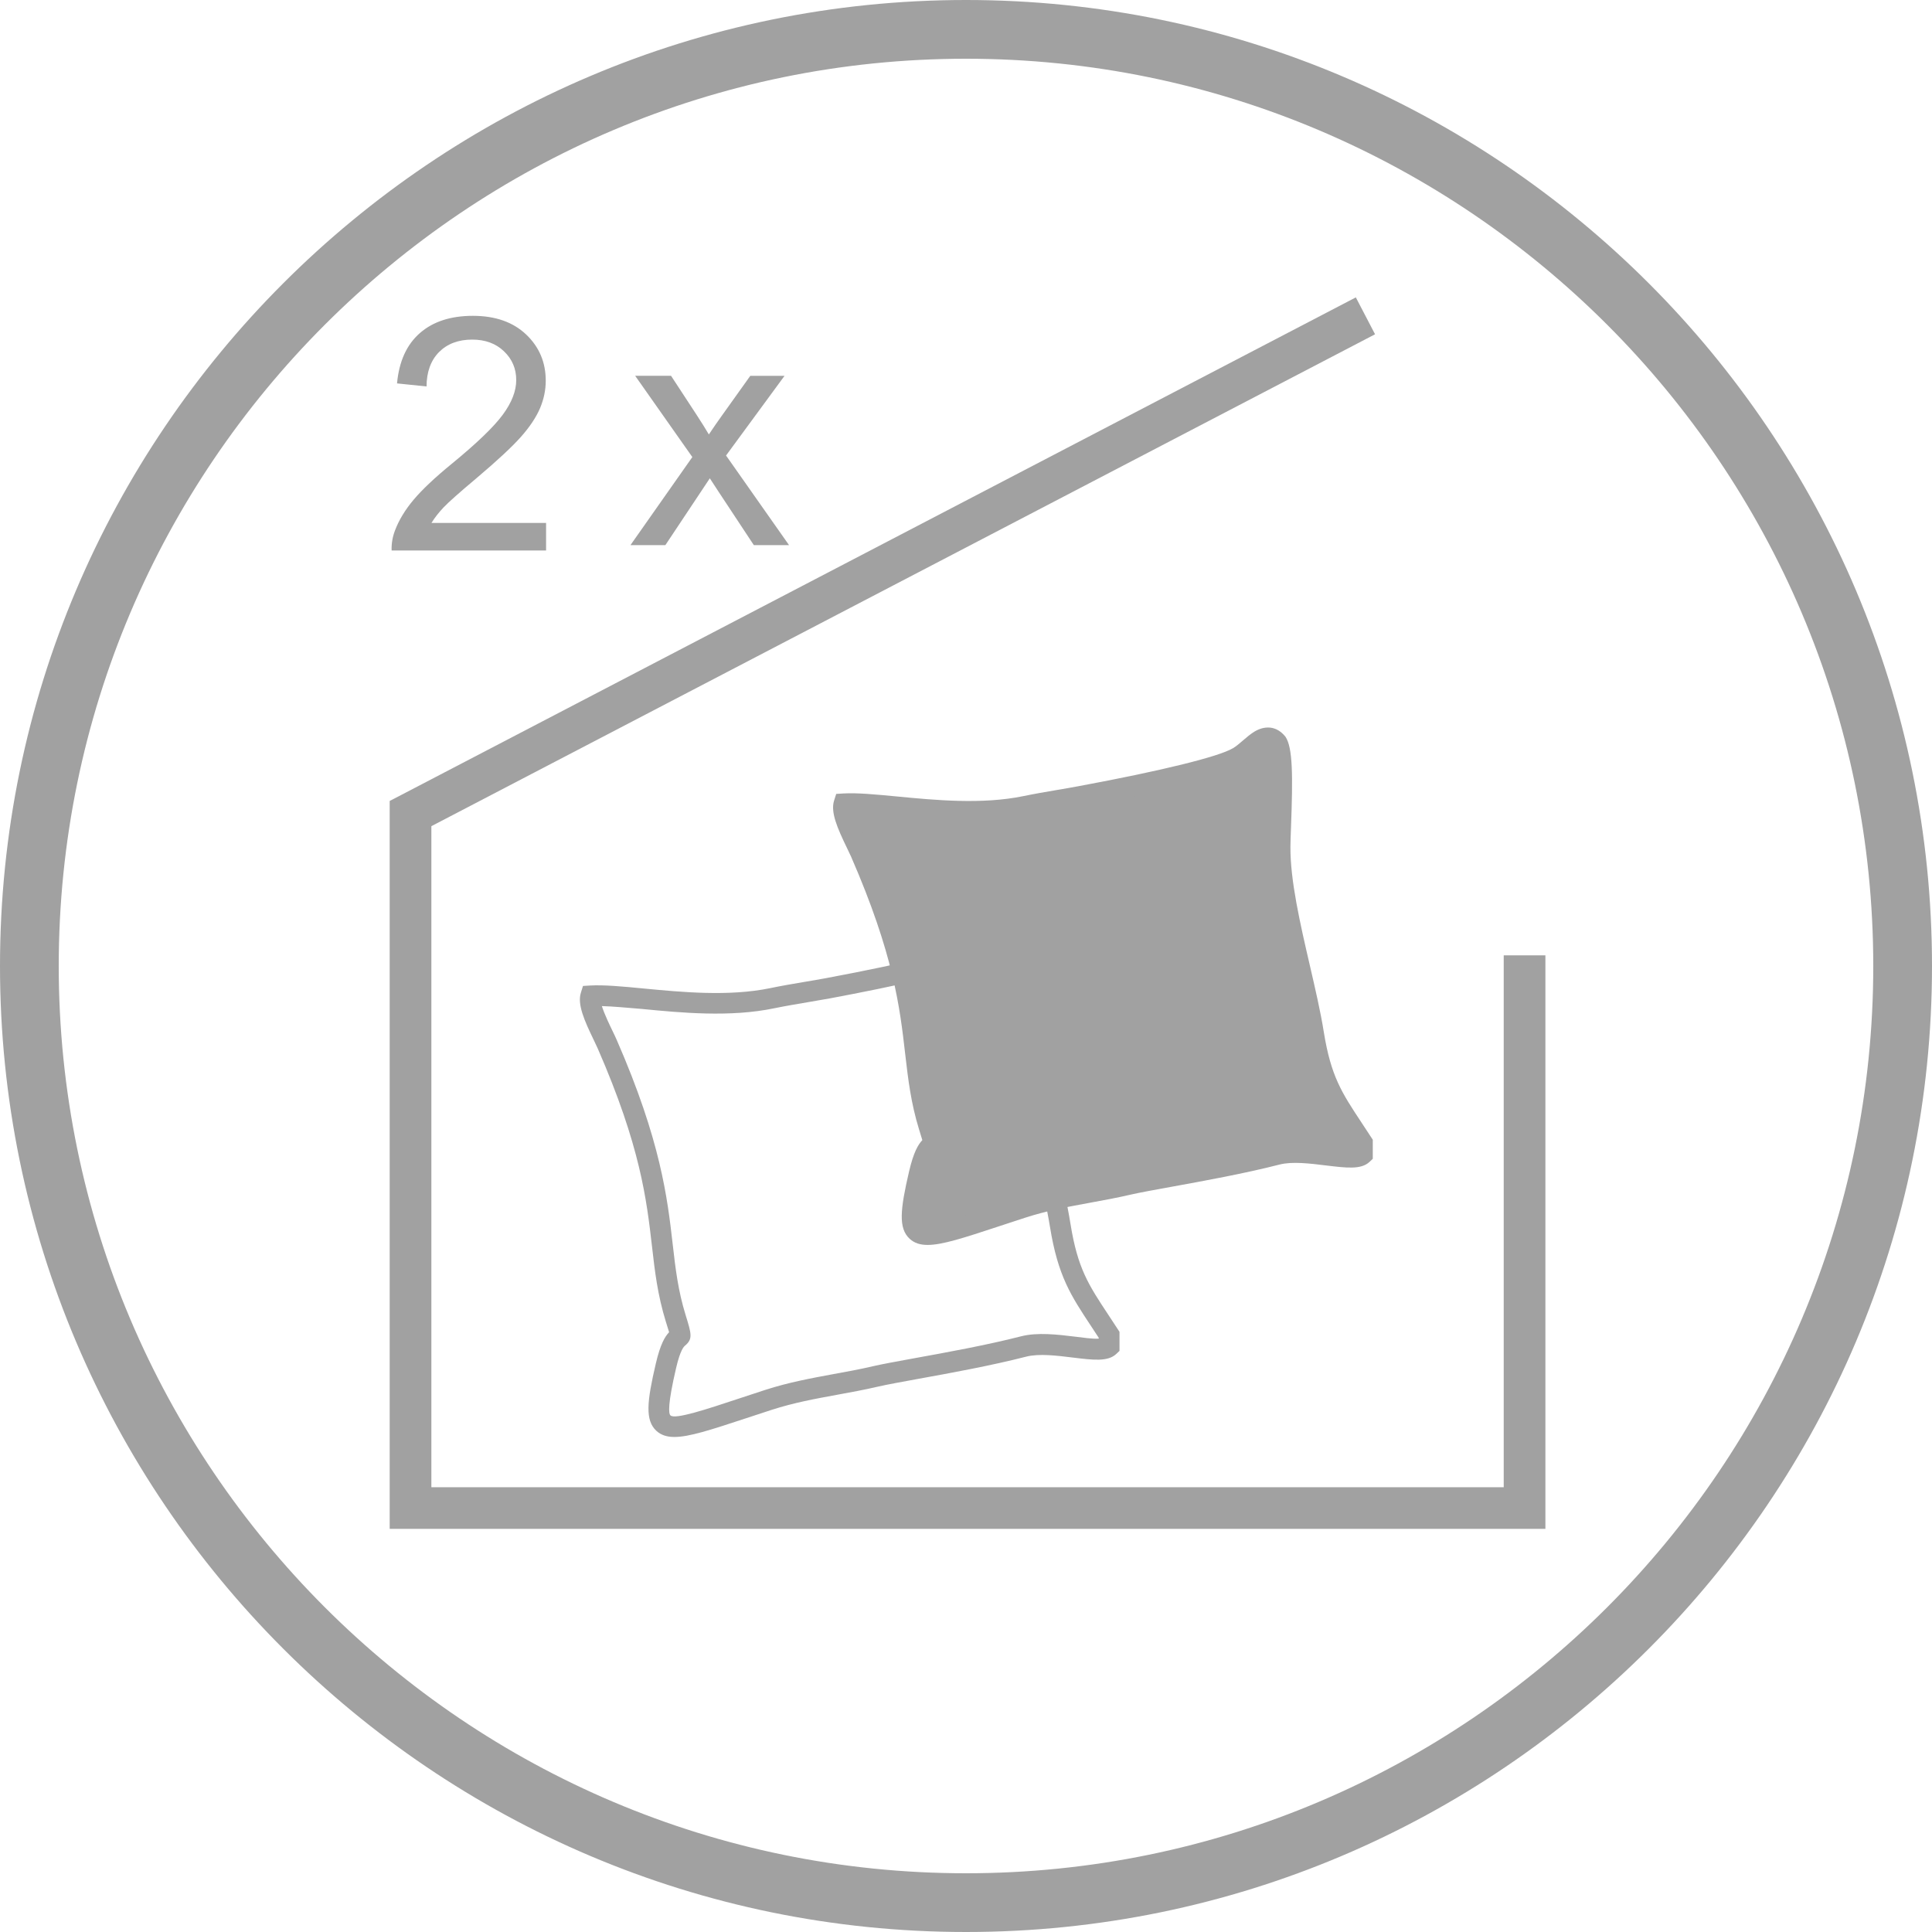
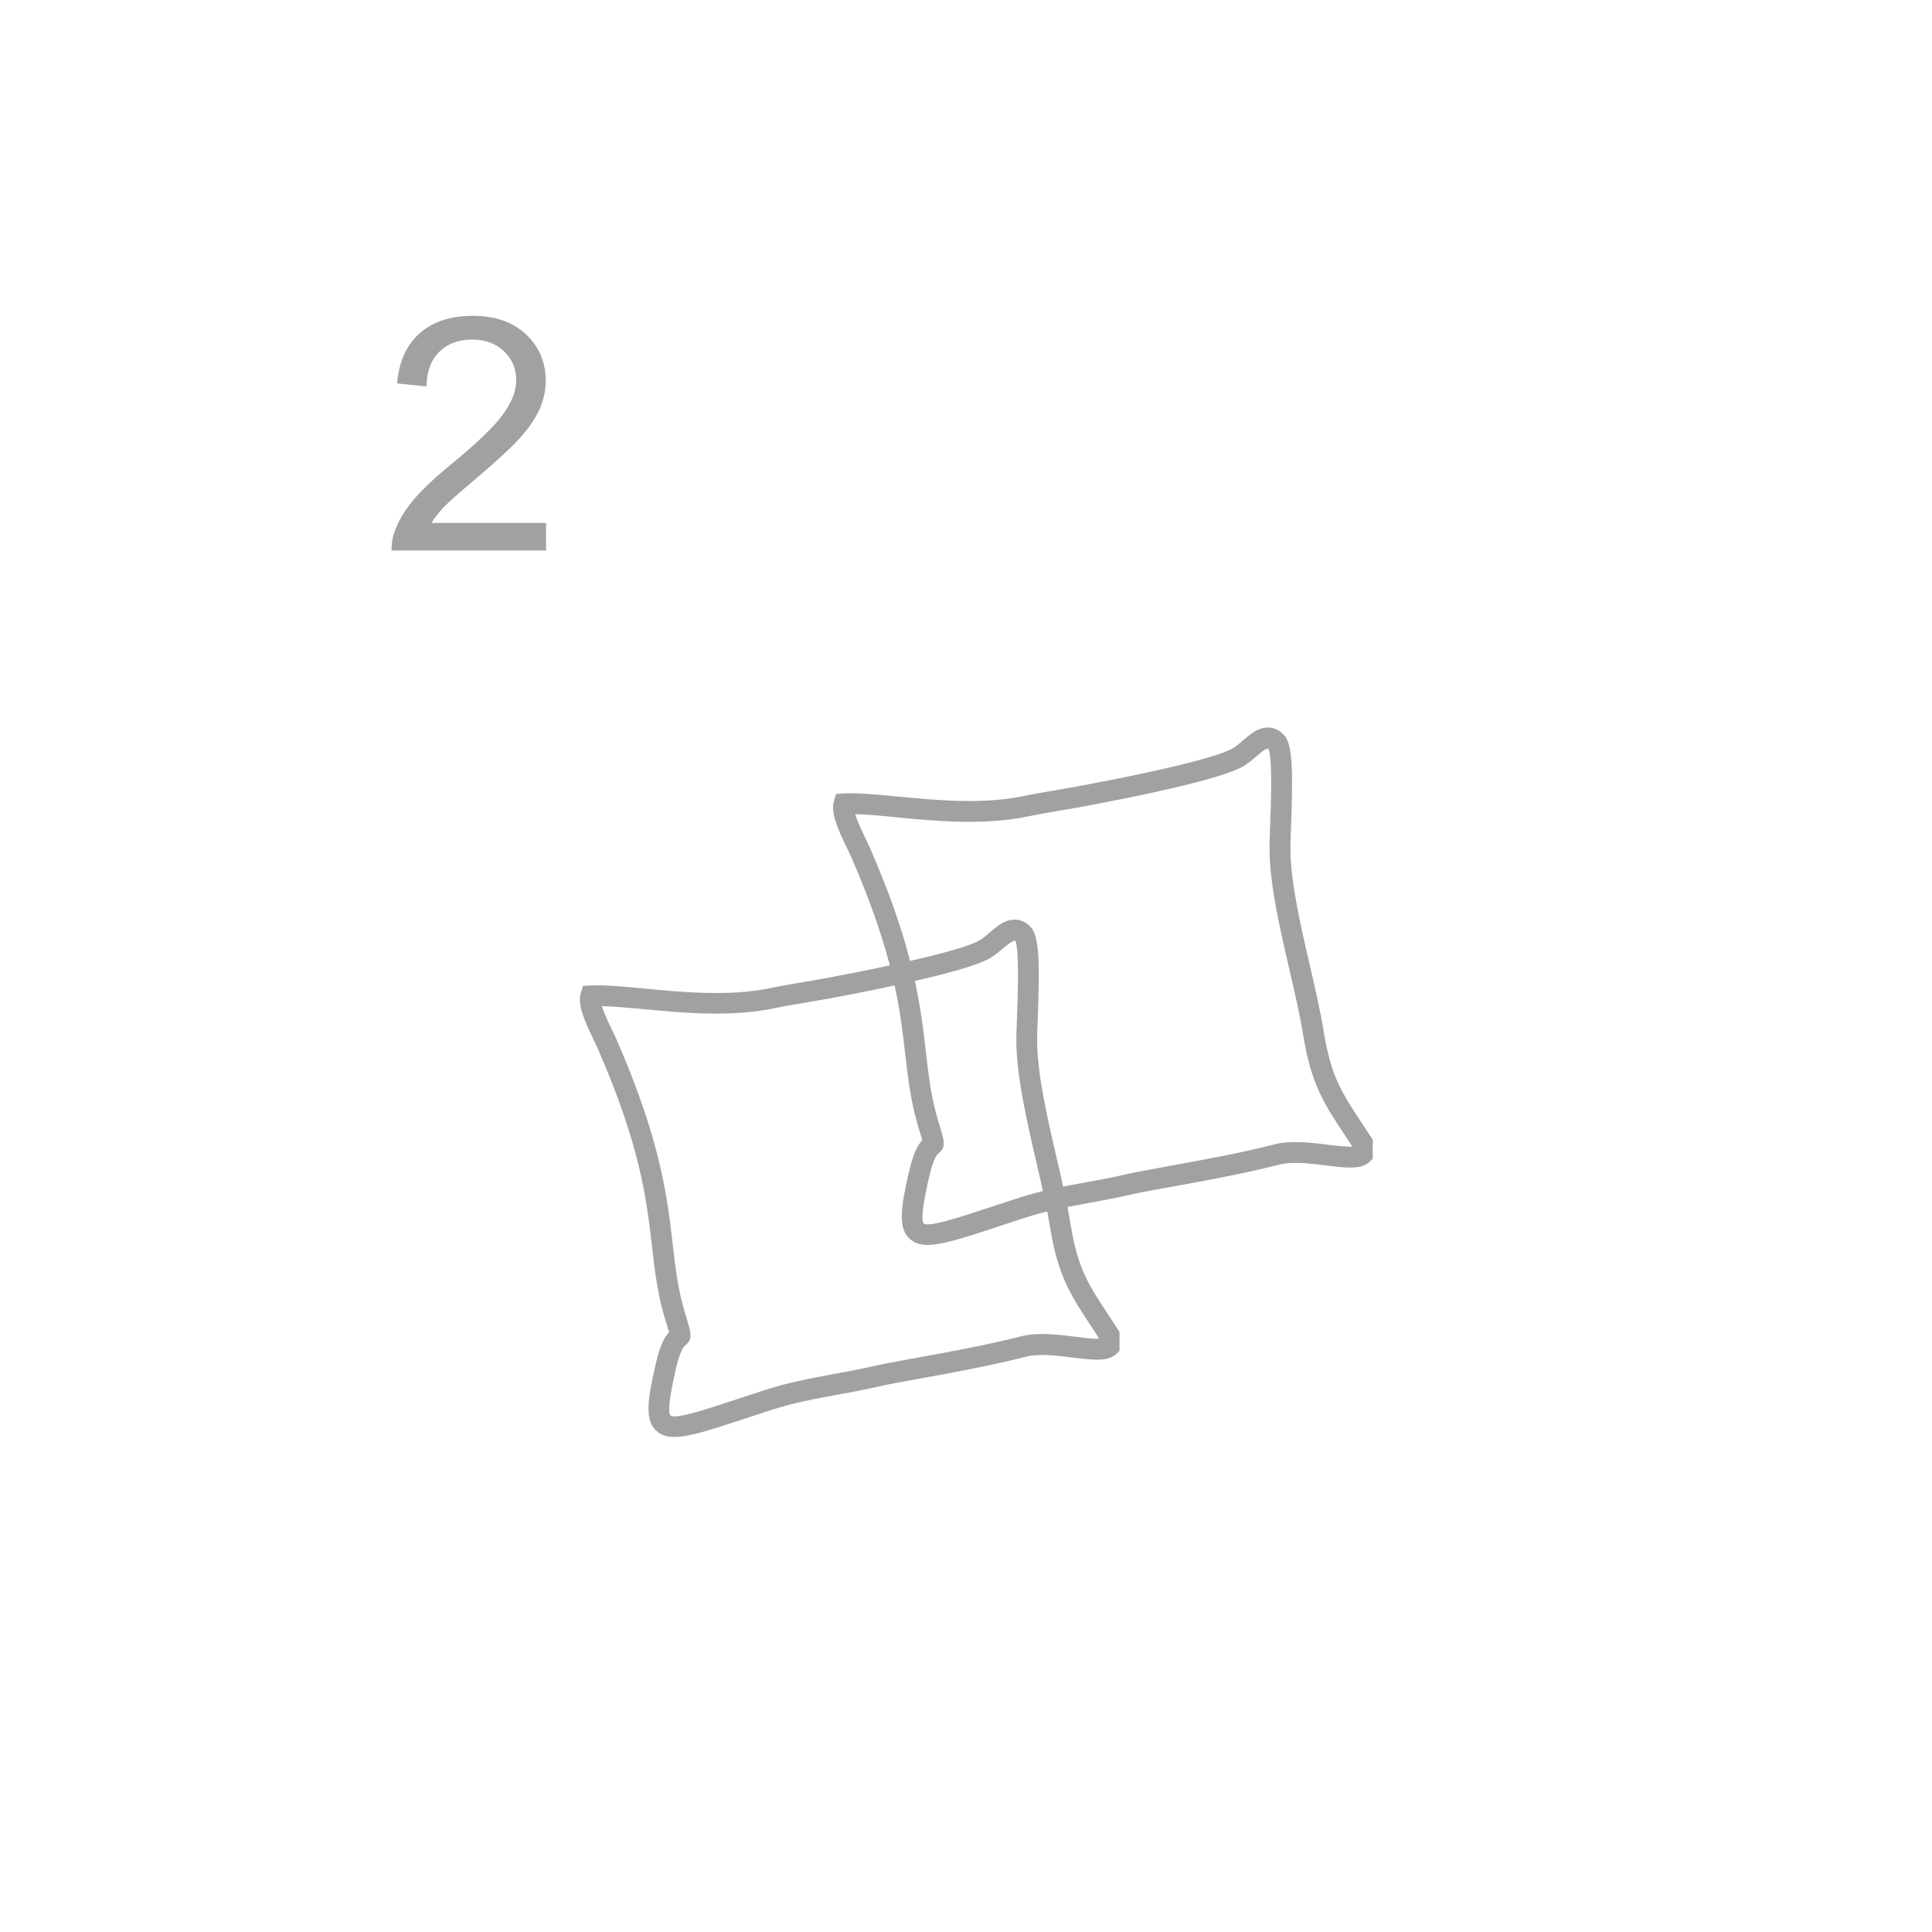
<svg xmlns="http://www.w3.org/2000/svg" version="1.1" id="Layer_1" x="0px" y="0px" viewBox="0 0 40 40" style="enable-background:new 0 0 40 40;" xml:space="preserve">
  <style type="text/css">
	.st0{fill:#A1A1A1;}
	.st1{fill-rule:evenodd;clip-rule:evenodd;fill:#A1A1A1;}
</style>
  <g>
    <g>
-       <polygon class="st0" points="31.996,31.653 8.068,31.653 8.068,16.583 8.301,16.462 28.071,6.157 28.469,6.921 8.931,17.105     8.931,30.791 31.133,30.791 31.133,19.779 31.996,19.779   " />
-     </g>
+       </g>
    <g>
      <path class="st0" d="M13.963,29.751c-0.157,0-0.276-0.039-0.372-0.126c-0.239-0.219-0.197-0.608-0.012-1.398    c0.093-0.398,0.188-0.555,0.274-0.645c-0.013-0.047-0.035-0.115-0.067-0.217c-0.172-0.556-0.228-1.043-0.287-1.559    c-0.112-0.969-0.238-2.068-1.124-4.099c-0.021-0.048-0.05-0.107-0.081-0.173c-0.198-0.409-0.343-0.74-0.268-0.979l0.044-0.142    l0.148-0.009c0.286-0.016,0.668,0.019,1.11,0.062c0.785,0.075,1.762,0.169,2.615-0.007c0.235-0.049,0.476-0.09,0.713-0.13    c0.15-0.025,0.299-0.05,0.443-0.077c1.701-0.318,2.891-0.611,3.184-0.784c0.068-0.04,0.135-0.099,0.201-0.156    c0.161-0.137,0.328-0.287,0.565-0.271c0.122,0.012,0.23,0.075,0.321,0.189c0.151,0.226,0.156,0.79,0.114,1.898    c-0.006,0.16-0.011,0.293-0.011,0.379c-0.005,0.698,0.201,1.591,0.401,2.455c0.114,0.492,0.222,0.957,0.29,1.382    c0.148,0.918,0.373,1.258,0.781,1.875l0.233,0.355v0.395l-0.068,0.064c-0.175,0.163-0.477,0.125-0.897,0.074    c-0.331-0.041-0.703-0.087-0.967-0.019c-0.72,0.185-1.593,0.344-2.23,0.459c-0.357,0.065-0.653,0.119-0.831,0.16    c-0.292,0.068-0.573,0.119-0.851,0.17c-0.461,0.084-0.897,0.164-1.356,0.312l-0.555,0.182    C14.72,29.602,14.269,29.751,13.963,29.751z M12.461,20.83c0.052,0.166,0.168,0.406,0.221,0.515    c0.034,0.071,0.066,0.136,0.088,0.189c0.912,2.09,1.048,3.272,1.157,4.222c0.059,0.517,0.111,0.963,0.269,1.474    c0.12,0.388,0.151,0.491-0.012,0.629c-0.024,0.02-0.097,0.083-0.186,0.464c-0.173,0.742-0.159,0.944-0.116,0.982    c0.096,0.089,0.761-0.132,1.406-0.346l0.557-0.183c0.486-0.157,0.957-0.243,1.412-0.327c0.271-0.049,0.546-0.099,0.831-0.166    c0.183-0.042,0.486-0.097,0.852-0.164c0.631-0.114,1.495-0.271,2.2-0.452c0.34-0.087,0.758-0.037,1.126,0.008    c0.15,0.018,0.355,0.049,0.482,0.04v-0.018l-0.161-0.245c-0.412-0.623-0.684-1.034-0.847-2.044    c-0.067-0.41-0.172-0.869-0.285-1.354c-0.205-0.888-0.418-1.806-0.413-2.555c0.001-0.088,0.006-0.226,0.012-0.391    c0.015-0.398,0.055-1.456-0.034-1.634c-0.068,0.007-0.186,0.103-0.255,0.162c-0.086,0.073-0.174,0.146-0.262,0.198    c-0.441,0.26-2.051,0.599-3.324,0.837c-0.147,0.027-0.298,0.052-0.45,0.078c-0.232,0.039-0.468,0.079-0.698,0.126    c-0.916,0.191-1.929,0.093-2.744,0.014C12.972,20.863,12.689,20.836,12.461,20.83z" />
    </g>
    <g>
-       <path class="st1" d="M28.205,23.899V23.66c-0.53-0.82-0.832-1.15-1.011-2.26c-0.189-1.171-0.703-2.748-0.695-3.873    c0.003-0.409,0.104-1.9-0.056-2.141c-0.248-0.311-0.525,0.122-0.808,0.289c-0.485,0.287-2.661,0.7-3.255,0.81    c-0.372,0.069-0.769,0.127-1.151,0.207c-1.36,0.283-2.988-0.098-3.755-0.051c-0.07,0.222,0.234,0.755,0.342,1.002    c1.382,3.168,0.949,4.157,1.418,5.674c0.212,0.685,0.016,0.047-0.202,0.981c-0.391,1.677-0.099,1.426,2.123,0.707    c0.754-0.244,1.453-0.308,2.224-0.487c0.507-0.118,1.949-0.333,3.056-0.617C27.032,23.749,28.002,24.088,28.205,23.899z" />
      <path class="st0" d="M19.206,25.775c-0.157,0-0.276-0.039-0.371-0.126c-0.239-0.219-0.197-0.608-0.013-1.398    c0.093-0.398,0.188-0.555,0.274-0.646c-0.013-0.047-0.035-0.115-0.067-0.218c-0.171-0.555-0.227-1.042-0.287-1.557    c-0.111-0.97-0.238-2.068-1.124-4.1c-0.021-0.048-0.05-0.107-0.082-0.173c-0.198-0.409-0.343-0.74-0.268-0.979l0.045-0.141    l0.148-0.009c0.284-0.017,0.668,0.02,1.11,0.062c0.786,0.076,1.763,0.169,2.615-0.007c0.231-0.048,0.467-0.088,0.701-0.128    c0.154-0.026,0.306-0.052,0.454-0.08c1.697-0.315,2.888-0.607,3.186-0.784c0.068-0.04,0.134-0.098,0.201-0.155    c0.161-0.138,0.327-0.29,0.565-0.272c0.122,0.012,0.23,0.076,0.321,0.189c0.151,0.225,0.156,0.789,0.114,1.898    c-0.006,0.16-0.011,0.293-0.011,0.379c-0.005,0.698,0.201,1.591,0.401,2.454c0.114,0.493,0.222,0.958,0.29,1.383    c0.148,0.918,0.373,1.258,0.781,1.875l0.233,0.355v0.395l-0.068,0.064c-0.174,0.163-0.478,0.124-0.896,0.074    c-0.331-0.041-0.706-0.087-0.967-0.019c-0.72,0.185-1.593,0.343-2.23,0.459c-0.357,0.065-0.653,0.118-0.831,0.159    c-0.293,0.068-0.575,0.12-0.854,0.171c-0.46,0.084-0.896,0.164-1.353,0.312l-0.558,0.183    C19.962,25.626,19.512,25.775,19.206,25.775z M17.704,16.855c0.052,0.166,0.168,0.405,0.221,0.514    c0.034,0.072,0.066,0.137,0.088,0.189c0.912,2.09,1.048,3.273,1.157,4.223c0.059,0.517,0.111,0.963,0.269,1.474    c0.12,0.387,0.151,0.49-0.011,0.629c-0.024,0.021-0.098,0.084-0.187,0.464c-0.173,0.742-0.158,0.944-0.116,0.982    c0.096,0.088,0.759-0.132,1.403-0.345l0.559-0.183c0.485-0.157,0.954-0.243,1.409-0.326c0.272-0.05,0.548-0.1,0.834-0.166    c0.183-0.043,0.486-0.098,0.852-0.164c0.631-0.115,1.495-0.271,2.2-0.452c0.341-0.09,0.759-0.037,1.127,0.008    c0.15,0.019,0.354,0.04,0.481,0.041v-0.018l-0.161-0.245c-0.412-0.623-0.684-1.034-0.847-2.044    c-0.067-0.411-0.172-0.869-0.285-1.355c-0.205-0.888-0.418-1.805-0.413-2.555c0.001-0.088,0.006-0.226,0.012-0.391    c0.015-0.398,0.055-1.455-0.034-1.632c-0.056-0.02-0.185,0.102-0.255,0.161c-0.086,0.074-0.174,0.147-0.262,0.199    c-0.471,0.278-2.286,0.643-3.325,0.836c-0.15,0.028-0.305,0.054-0.461,0.081c-0.228,0.039-0.459,0.078-0.685,0.125    c-0.916,0.19-1.929,0.093-2.744,0.014C18.215,16.887,17.932,16.86,17.704,16.855z" />
    </g>
    <g>
-       <path class="st0" d="M20,40C8.972,40,0,31.028,0,20S8.972,0,20,0s20,8.972,20,20S31.028,40,20,40z M20,1.216    C9.643,1.216,1.216,9.643,1.216,20c0,10.357,8.426,18.784,18.784,18.784c10.357,0,18.784-8.426,18.784-18.784    C38.784,9.643,30.357,1.216,20,1.216z" />
-     </g>
+       </g>
    <g>
      <g>
        <g>
          <path class="st0" d="M11.306,10.826v0.571H8.108c-0.005-0.143,0.019-0.28,0.069-0.412c0.082-0.218,0.212-0.432,0.391-0.644      c0.179-0.211,0.438-0.455,0.777-0.732c0.526-0.431,0.881-0.773,1.066-1.025s0.277-0.49,0.277-0.715      c0-0.235-0.084-0.434-0.253-0.595c-0.168-0.162-0.388-0.243-0.658-0.243c-0.286,0-0.515,0.086-0.686,0.257      C8.92,7.46,8.833,7.698,8.831,8.001L8.22,7.938c0.042-0.455,0.199-0.802,0.472-1.041c0.273-0.239,0.638-0.358,1.099-0.358      c0.464,0,0.831,0.129,1.102,0.386c0.271,0.258,0.406,0.576,0.406,0.957c0,0.194-0.04,0.384-0.119,0.571      c-0.08,0.187-0.211,0.384-0.394,0.591c-0.184,0.207-0.489,0.491-0.916,0.852c-0.356,0.299-0.585,0.502-0.686,0.609      c-0.101,0.107-0.185,0.214-0.251,0.322H11.306z" />
        </g>
      </g>
      <g>
        <g>
-           <path class="st0" d="M13.054,11.285l1.28-1.822L13.15,7.78h0.743l0.538,0.822c0.101,0.156,0.183,0.287,0.245,0.393      c0.097-0.145,0.186-0.274,0.267-0.386l0.591-0.828h0.709l-1.211,1.65l1.304,1.855h-0.729l-0.719-1.089l-0.192-0.294l-0.92,1.383      H13.054z" />
-         </g>
+           </g>
      </g>
    </g>
  </g>
  <g>
</g>
  <g>
</g>
  <g>
</g>
  <g>
</g>
  <g>
</g>
  <g>
</g>
</svg>